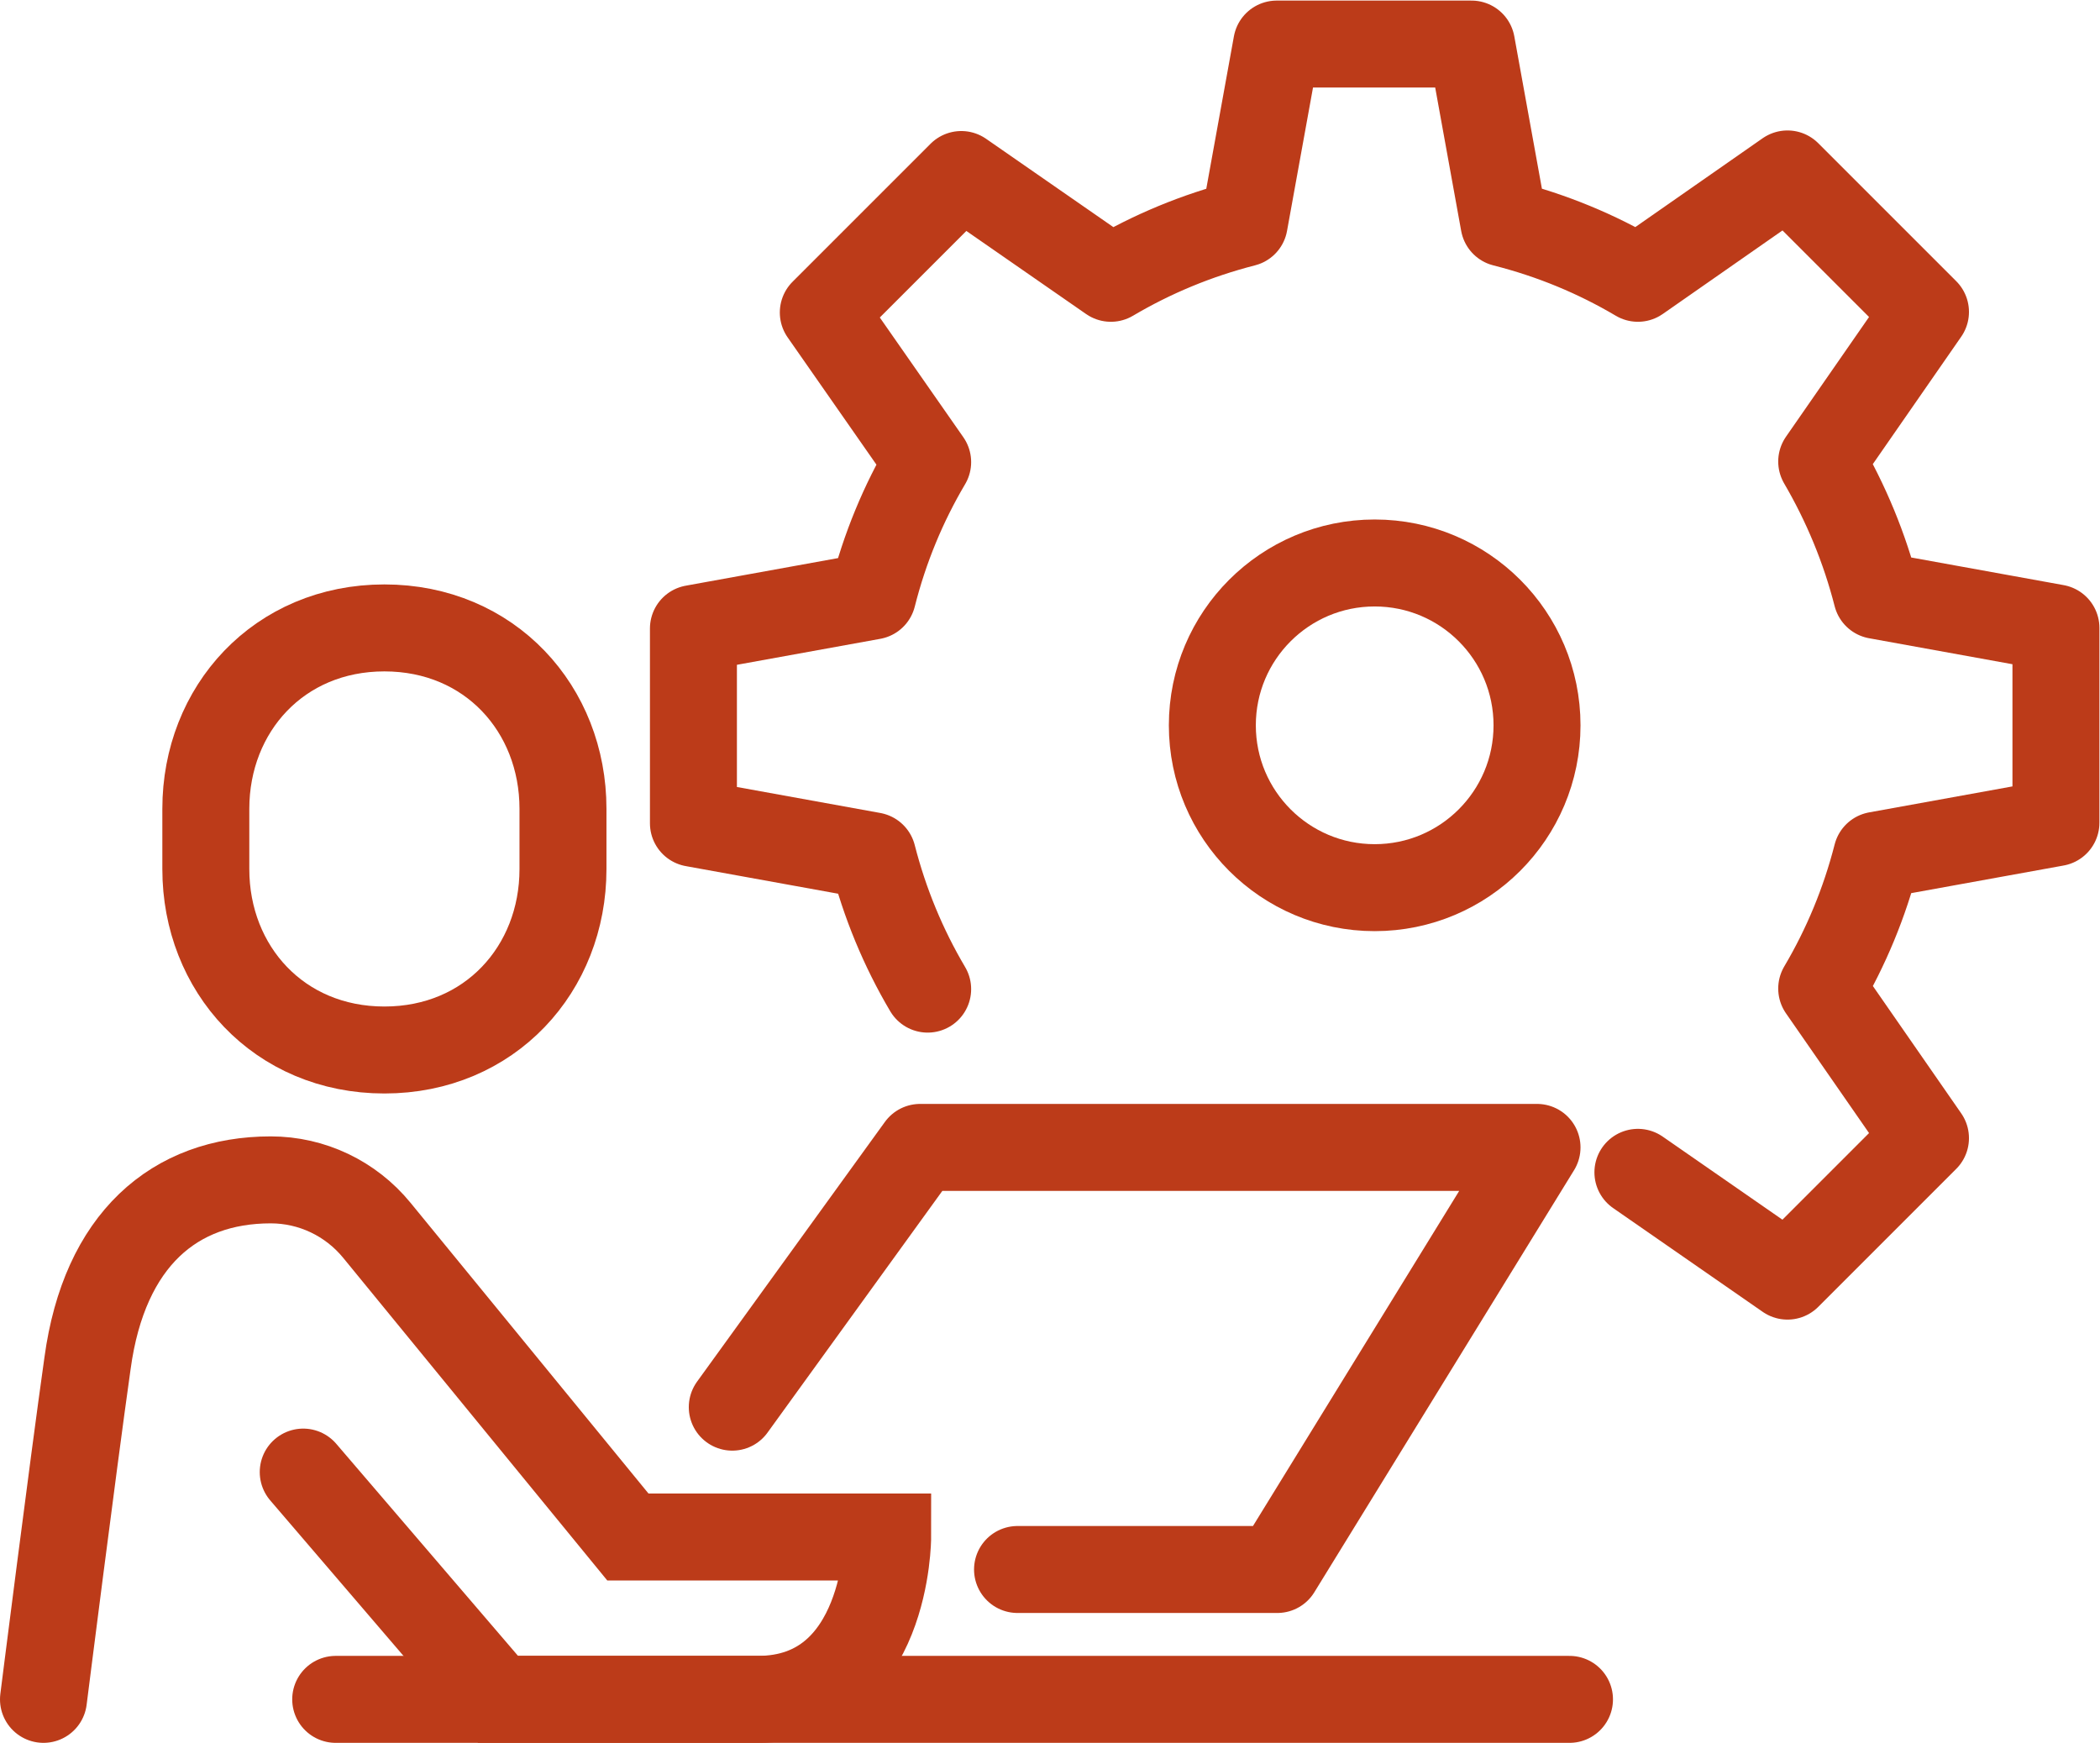
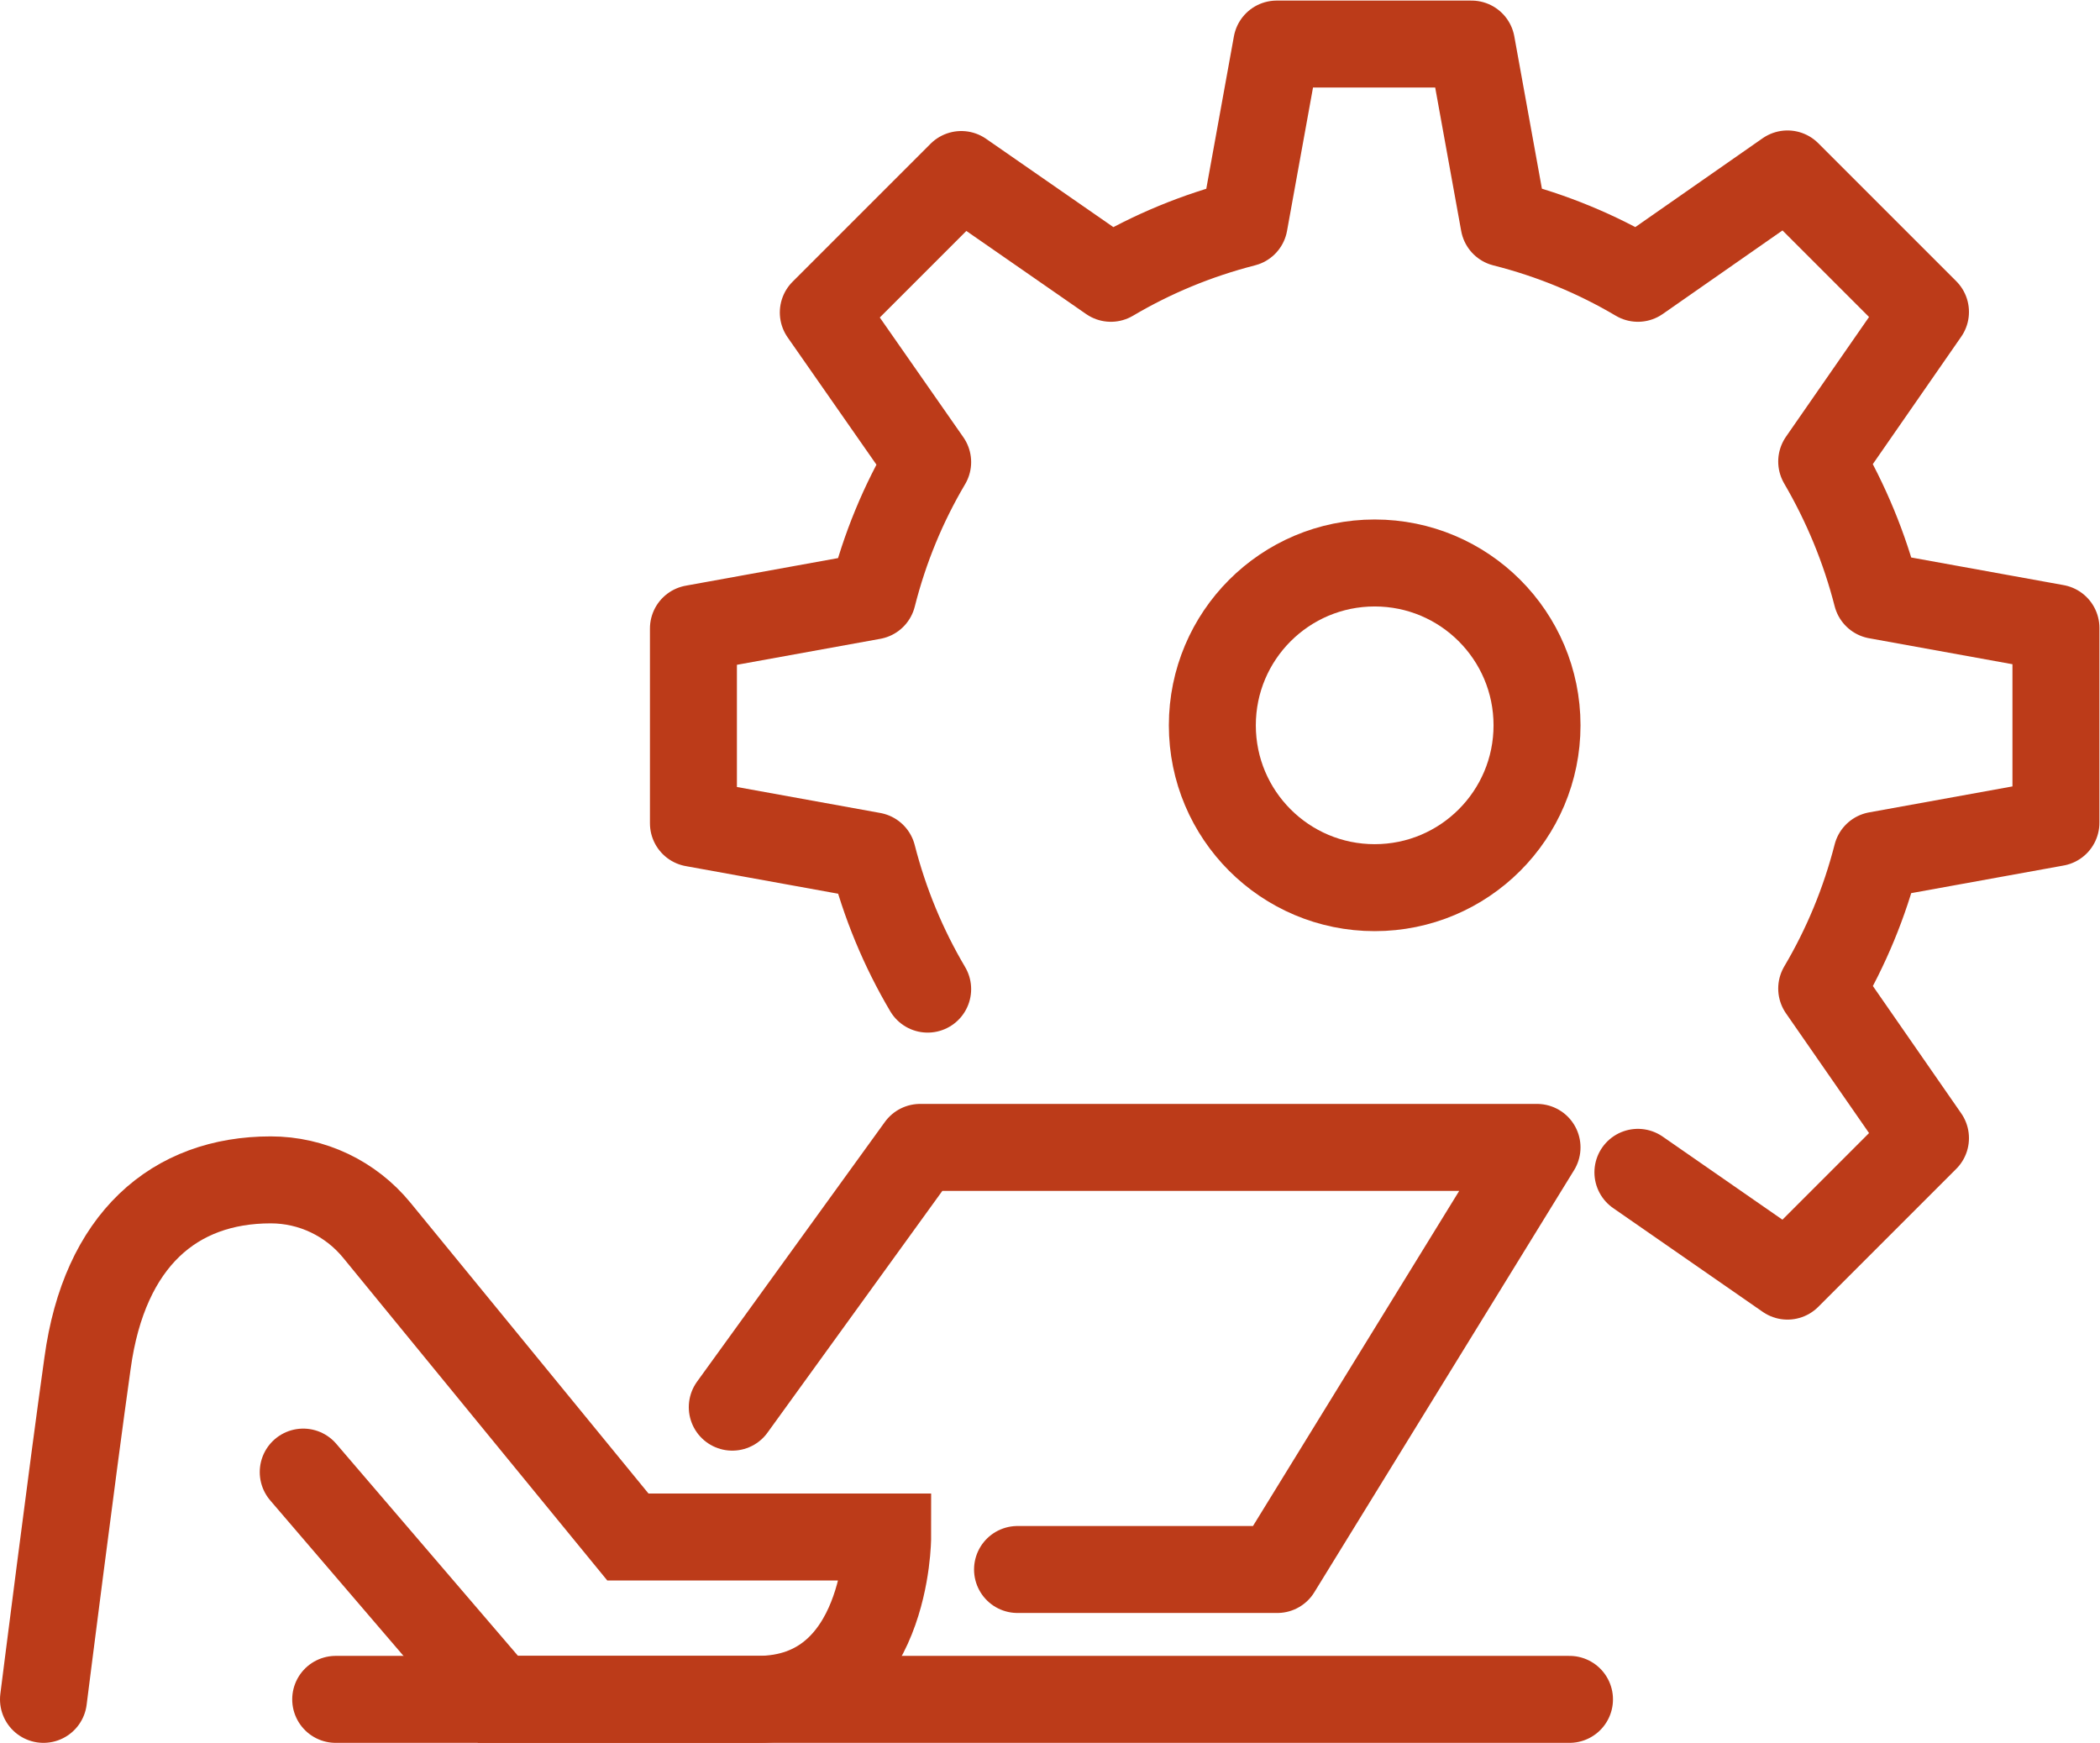
<svg xmlns="http://www.w3.org/2000/svg" xmlns:xlink="http://www.w3.org/1999/xlink" version="1.1" x="0px" y="0px" viewBox="0 0 36.22 30.06" style="enable-background:new 0 0 36.22 30.06;" xml:space="preserve">
  <style type="text/css">
	
		.st0{clip-path:url(#SVGID_00000078762775950189759230000002122674881263492265_);fill:none;stroke:#BC3B19;stroke-width:1.5;stroke-linecap:round;stroke-linejoin:round;stroke-miterlimit:10;}
	
		.st1{clip-path:url(#SVGID_00000078762775950189759230000002122674881263492265_);fill:none;stroke:#BC3B19;stroke-width:1.5;stroke-miterlimit:10;}
	
		.st2{clip-path:url(#SVGID_00000078762775950189759230000002122674881263492265_);fill:none;stroke:#BC3B19;stroke-width:1.5;stroke-linecap:round;stroke-miterlimit:10;}
</style>
  <g id="Background">
</g>
  <g id="Objects">
    <g>
      <defs>
        <rect id="SVGID_1_" width="36.22" height="30.06" />
      </defs>
      <clipPath id="SVGID_00000134244335270778466190000003355116702928865421_">
        <use xlink:href="#SVGID_1_" style="overflow:visible;" />
      </clipPath>
      <path style="clip-path:url(#SVGID_00000134244335270778466190000003355116702928865421_);fill:none;stroke:#BC3B19;stroke-width:1.5;stroke-linecap:round;stroke-linejoin:round;stroke-miterlimit:10;" d="    M5.79,29.31h21.28 M12.63,24.27l3.24-4.48h10.64l-4.48,7.28h-4.48" />
-       <path style="clip-path:url(#SVGID_00000134244335270778466190000003355116702928865421_);fill:none;stroke:#BC3B19;stroke-width:1.5;stroke-miterlimit:10;" d="    M6.63,18.11c-1.82,0-3.08-1.4-3.08-3.12v-1.04c0-1.72,1.26-3.12,3.08-3.12s3.08,1.4,3.08,3.12v1.04    C9.71,16.71,8.45,18.11,6.63,18.11z" />
      <path style="clip-path:url(#SVGID_00000134244335270778466190000003355116702928865421_);fill:none;stroke:#BC3B19;stroke-width:1.5;stroke-linecap:round;stroke-miterlimit:10;" d="    M5.23,25.39l3.36,3.92h4.48c2.24,0,2.24-2.8,2.24-2.8h-4.48L6.5,21.22c-0.45-0.55-1.12-0.87-1.83-0.87    c-1.66,0-2.87,1.03-3.16,3.16c-0.26,1.84-0.76,5.8-0.76,5.8" />
      <circle style="clip-path:url(#SVGID_00000134244335270778466190000003355116702928865421_);fill:none;stroke:#BC3B19;stroke-width:1.5;stroke-miterlimit:10;" cx="23.71" cy="12.51" r="2.8" />
      <path style="clip-path:url(#SVGID_00000134244335270778466190000003355116702928865421_);fill:none;stroke:#BC3B19;stroke-width:1.5;stroke-linecap:round;stroke-linejoin:round;stroke-miterlimit:10;" d="    M28.25,20.22l2.58,1.79l2.38-2.38l-1.79-2.58c0.42-0.71,0.74-1.48,0.95-2.3l3.09-0.56v-3.36l-3.09-0.56    c-0.21-0.82-0.53-1.59-0.95-2.31l1.79-2.58l-2.38-2.38L28.25,4.8c-0.71-0.42-1.48-0.74-2.31-0.95l-0.56-3.09h-3.36l-0.56,3.09    c-0.82,0.21-1.59,0.53-2.3,0.95l-2.58-1.79l-2.38,2.38L16,7.97c-0.42,0.71-0.74,1.48-0.95,2.31l-3.09,0.56v3.36l3.09,0.56    c0.21,0.82,0.53,1.59,0.95,2.3" />
    </g>
  </g>
  <g id="Layer_1">
</g>
  <g id="Isolation_Mode">
</g>
</svg>